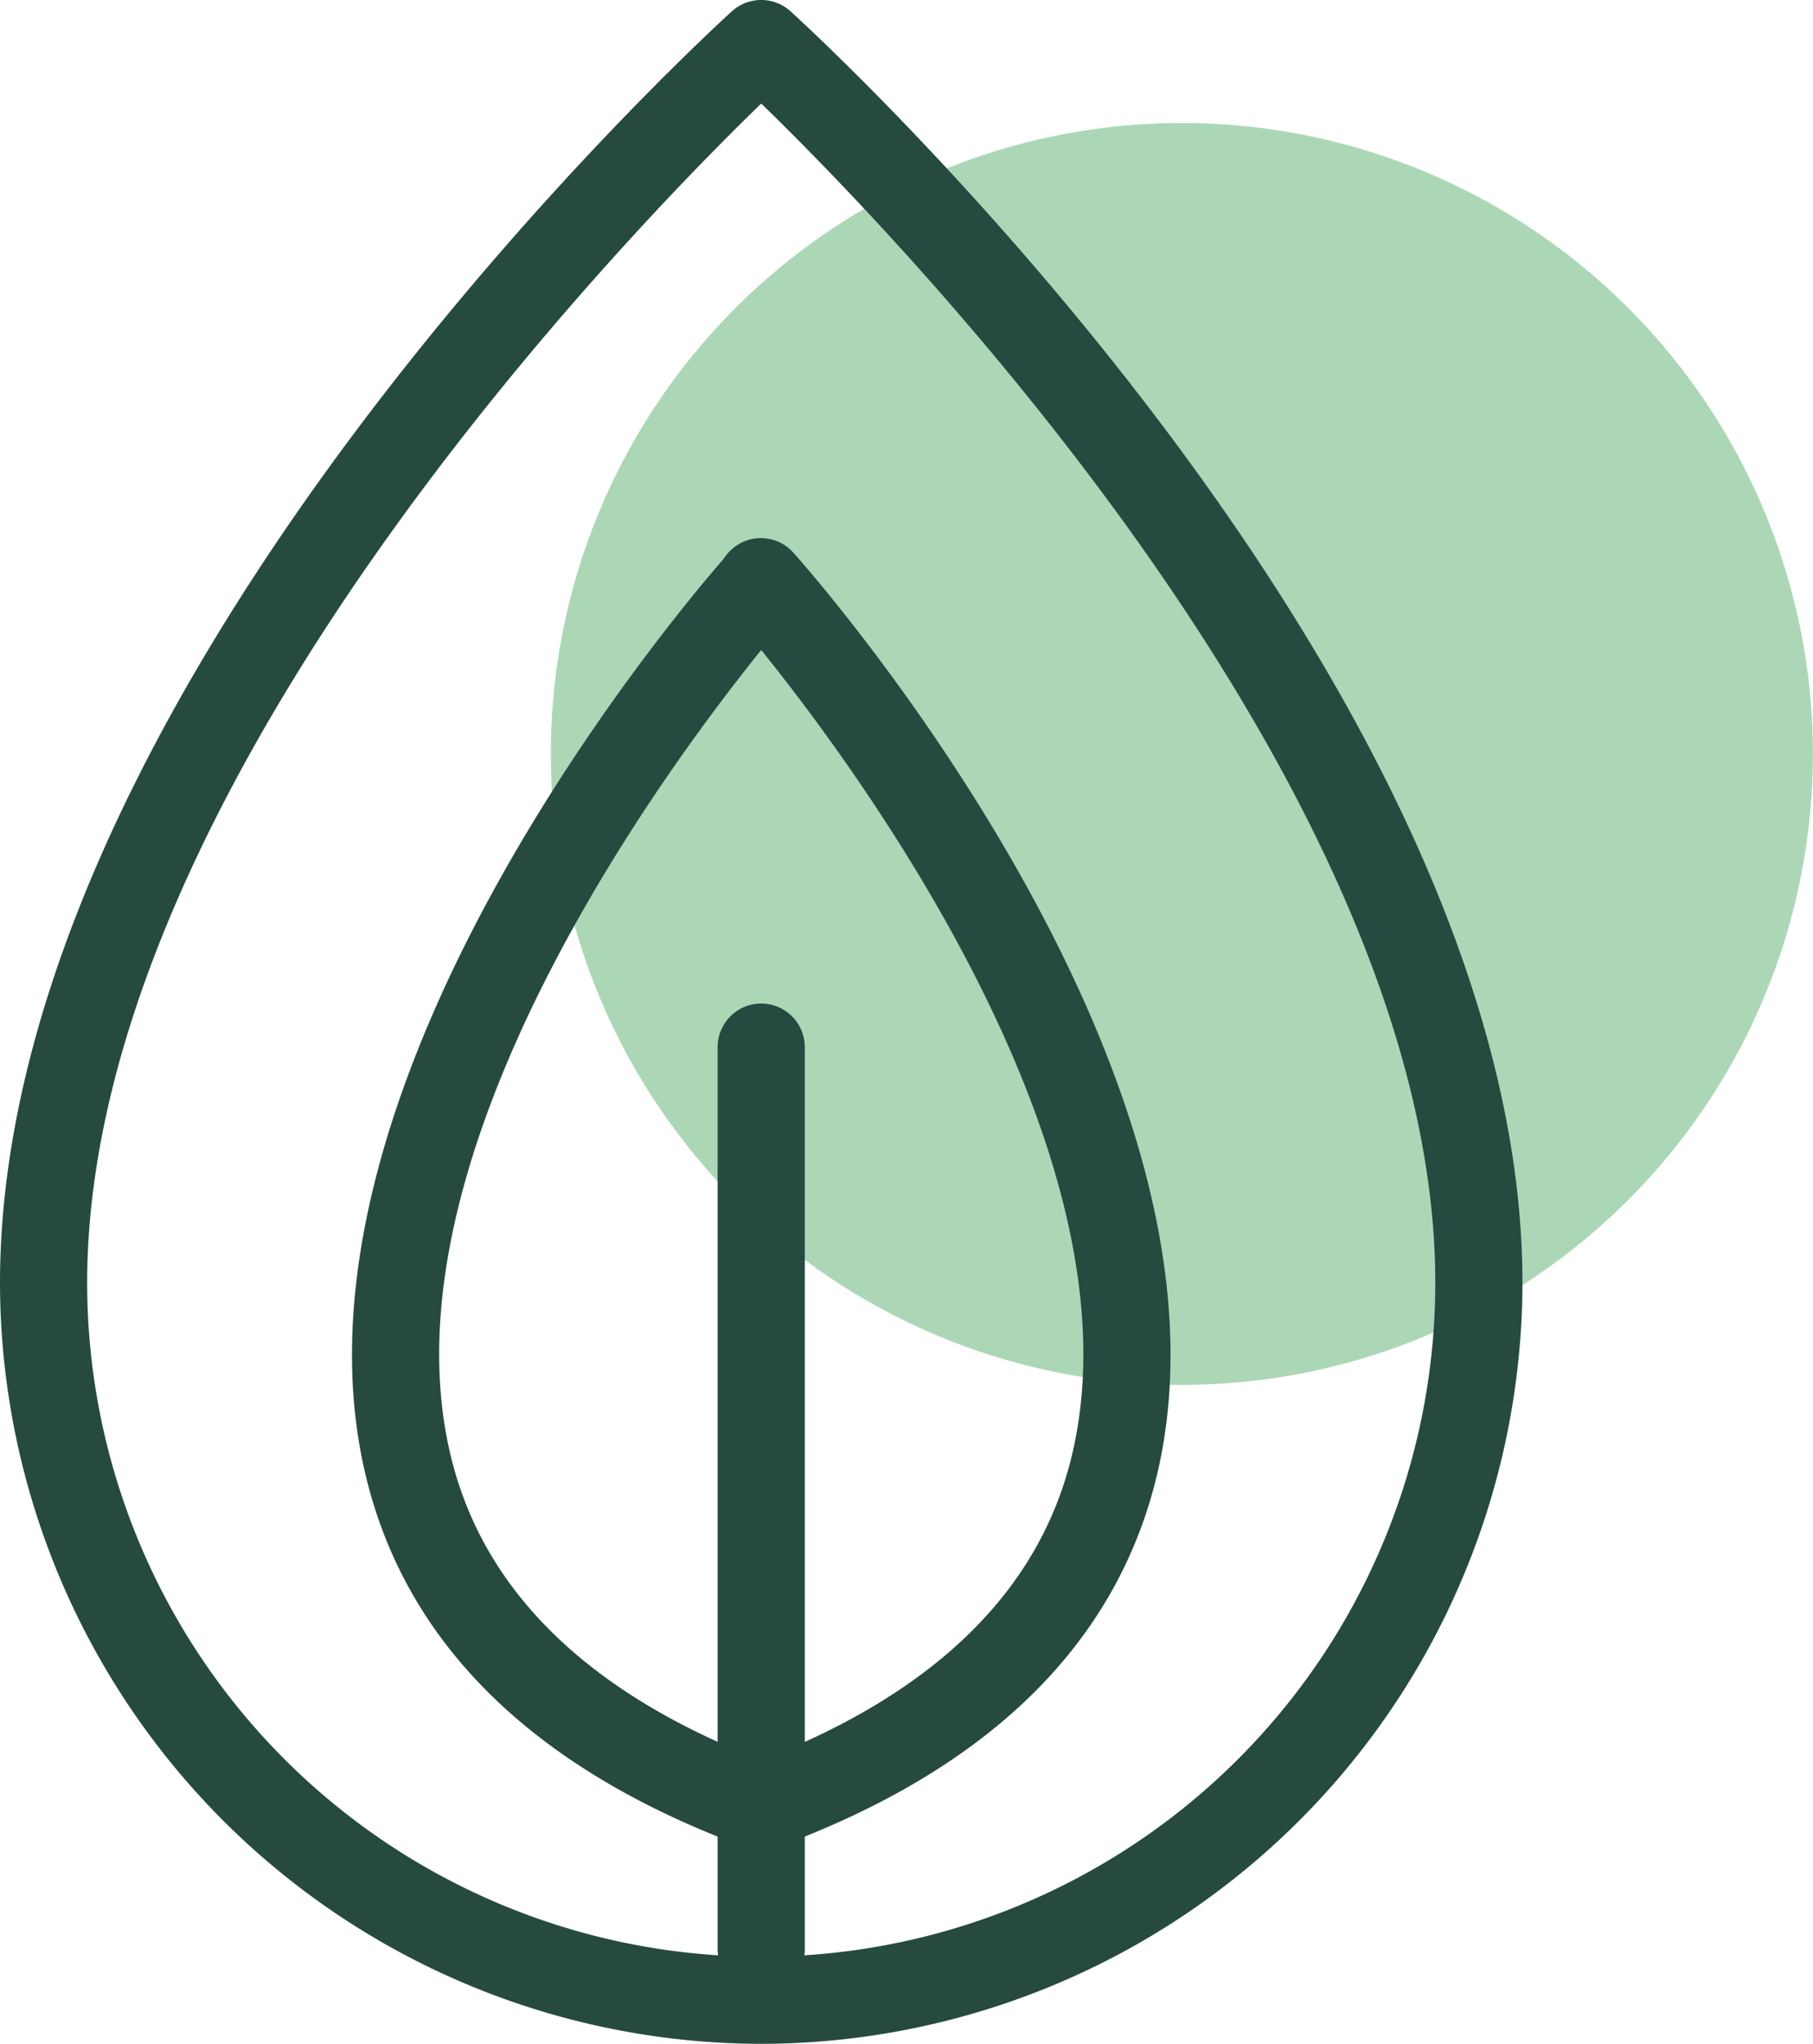
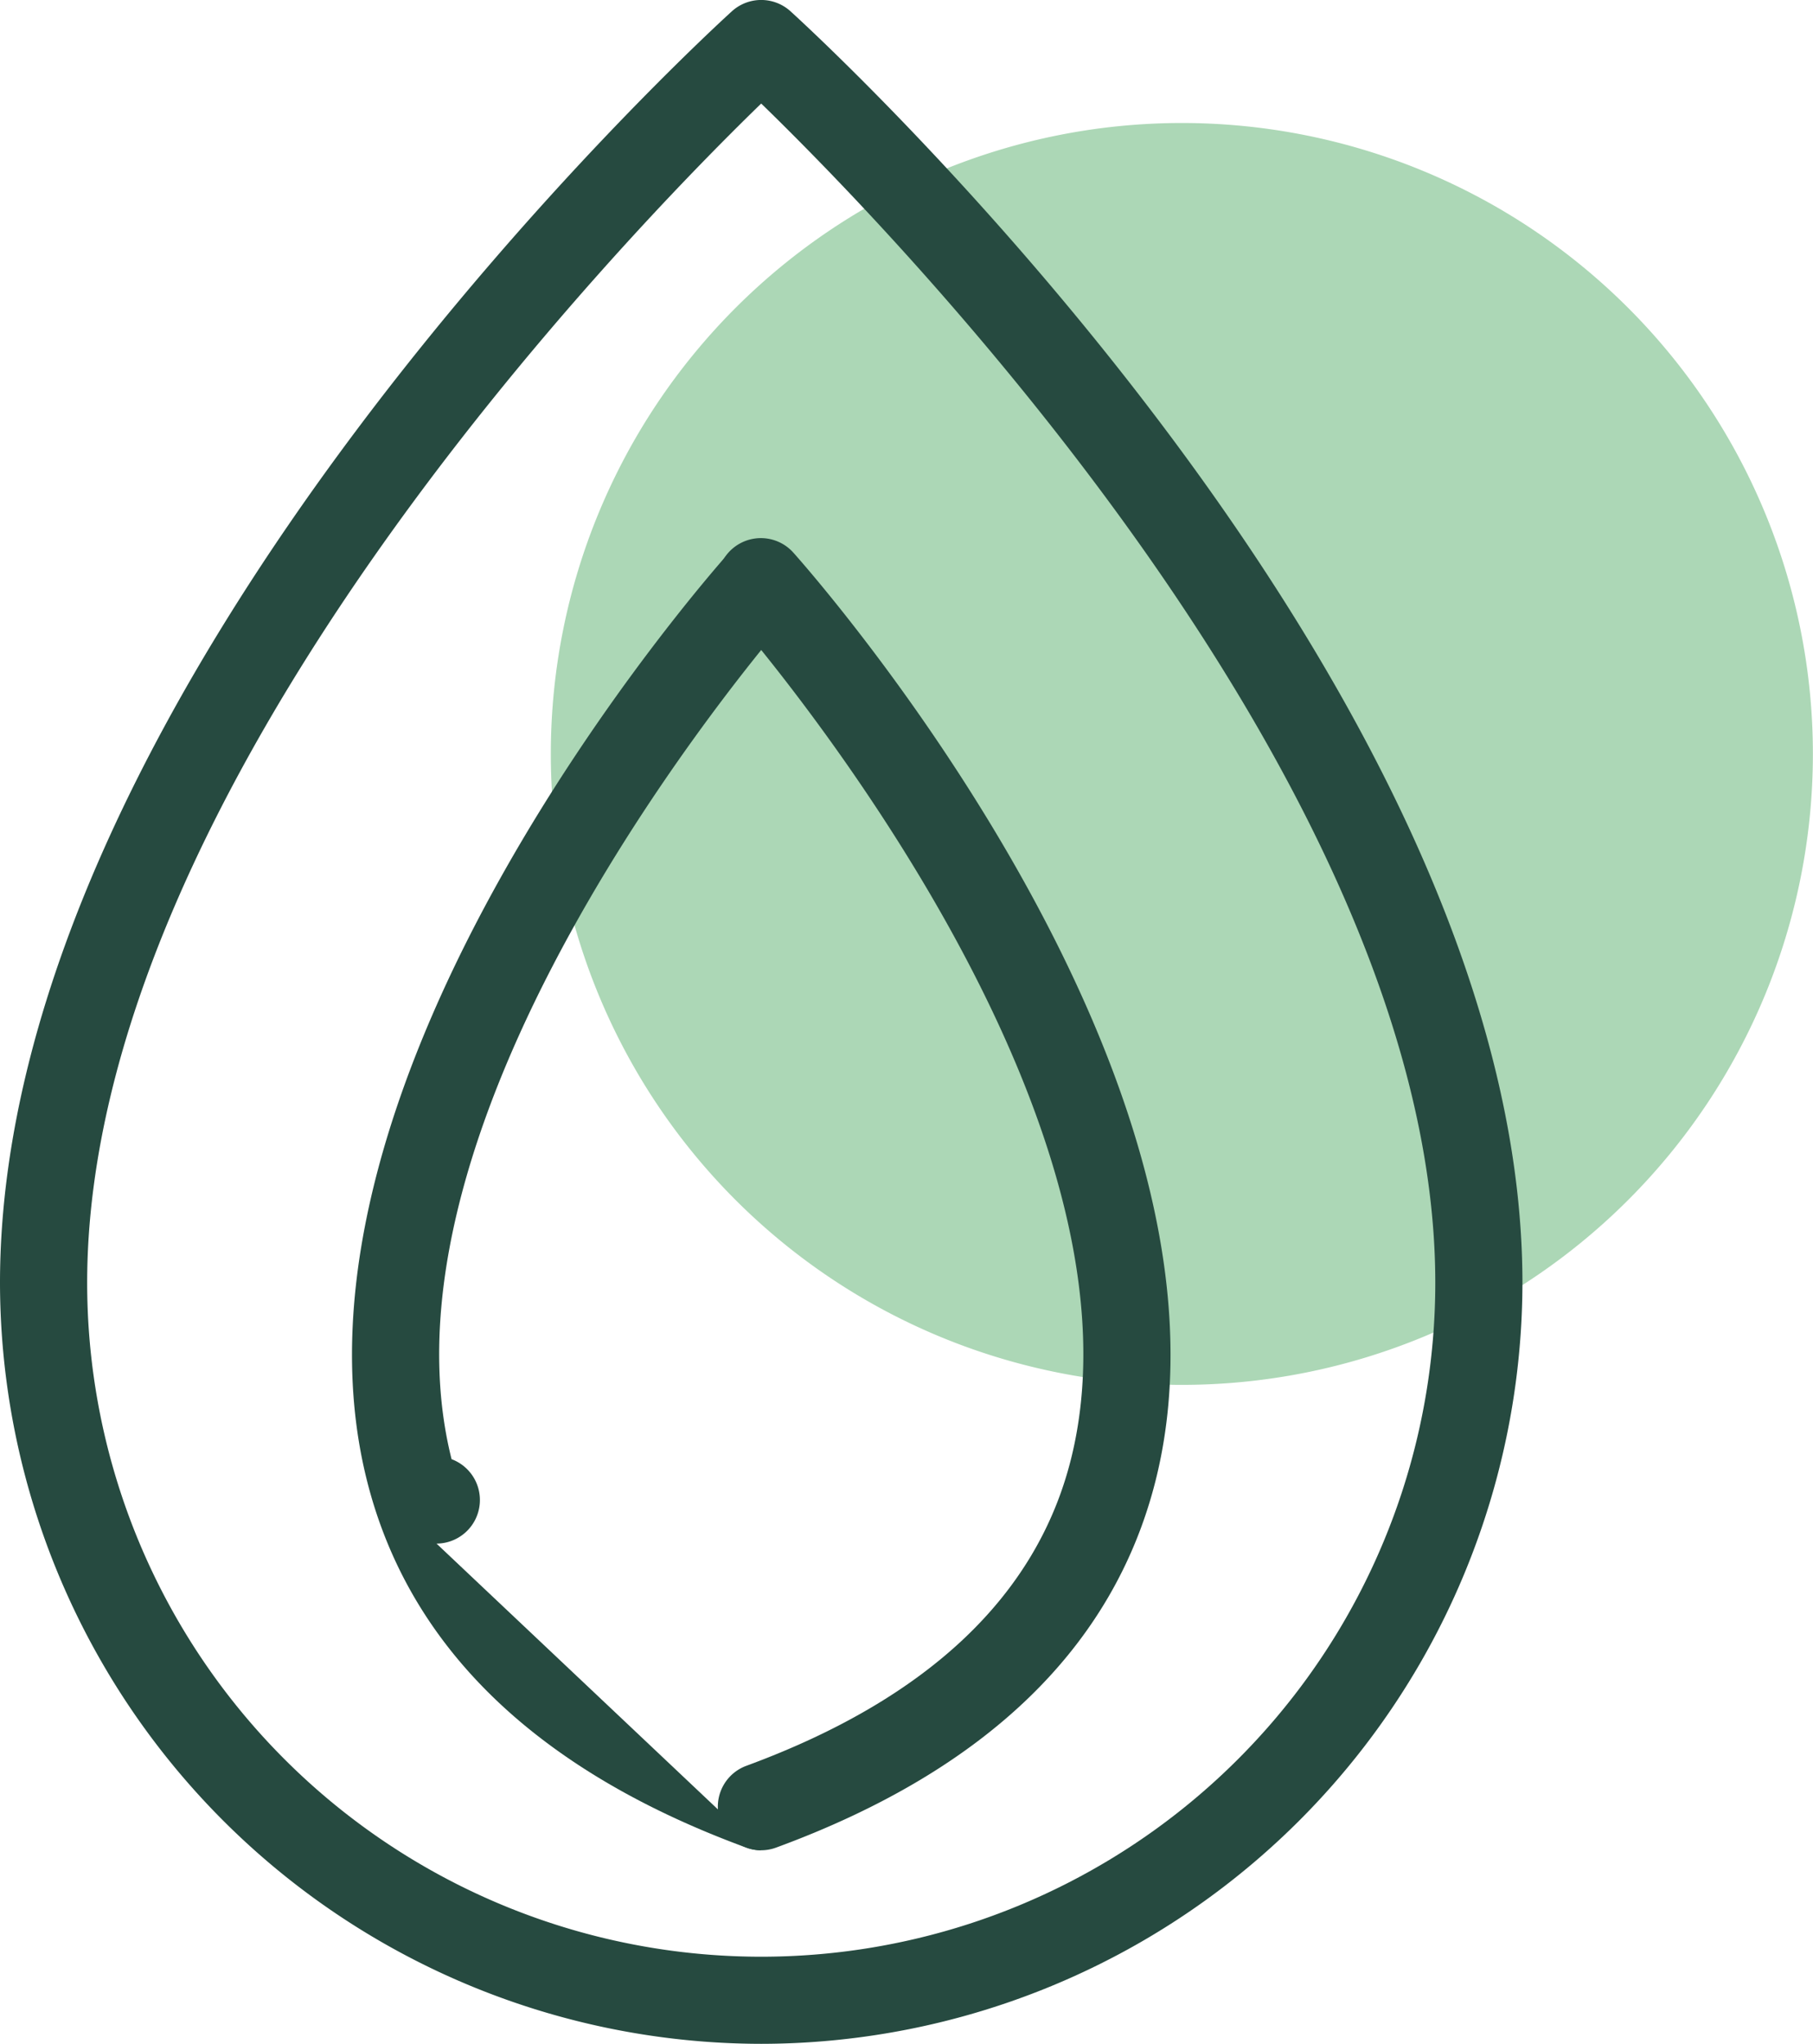
<svg xmlns="http://www.w3.org/2000/svg" width="81.595" height="92.004" viewBox="0 0 81.595 92.004">
  <defs>
    <clipPath id="clip-path">
      <rect id="Rectangle_680" data-name="Rectangle 680" width="81.595" height="92.004" fill="none" />
    </clipPath>
  </defs>
  <g id="Group_769" data-name="Group 769" transform="translate(0 0)">
    <g id="Group_768" data-name="Group 768" transform="translate(0 0)" clip-path="url(#clip-path)">
      <path id="Path_2444" data-name="Path 2444" d="M12.639,31.224a28.4,28.4,0,1,1,28.4,28.4,28.4,28.4,0,0,1-28.4-28.4" transform="translate(12.151 2.713)" fill="#acd7b6" />
-       <path id="Path_2445" data-name="Path 2445" d="M26.493,71.406a1.958,1.958,0,0,1-.677-.122c-9.45-3.472-15.193-9.034-17.07-16.537C4.211,36.628,24.177,13.97,25.03,13.015a1.962,1.962,0,0,1,2.928,2.611c-.2.218-19.442,22.07-15.4,38.175C14.1,59.963,19.014,64.606,27.17,67.6a1.962,1.962,0,0,1-.677,3.8" transform="translate(7.765 11.881)" fill="#264a40" />
+       <path id="Path_2445" data-name="Path 2445" d="M26.493,71.406a1.958,1.958,0,0,1-.677-.122c-9.45-3.472-15.193-9.034-17.07-16.537C4.211,36.628,24.177,13.97,25.03,13.015a1.962,1.962,0,0,1,2.928,2.611c-.2.218-19.442,22.07-15.4,38.175a1.962,1.962,0,0,1-.677,3.8" transform="translate(7.765 11.881)" fill="#264a40" />
      <path id="Path_2446" data-name="Path 2446" d="M18.428,71.406a1.962,1.962,0,0,1-.677-3.8c8.158-3,13.077-7.642,14.618-13.808,4.037-16.127-15.211-37.951-15.4-38.169a1.961,1.961,0,1,1,2.926-2.611c.853.955,20.818,23.614,16.286,41.731C34.3,62.248,28.554,67.813,19.1,71.284a1.958,1.958,0,0,1-.677.122" transform="translate(15.831 11.881)" fill="#264a40" />
-       <path id="Path_2447" data-name="Path 2447" d="M18.427,67.554a1.961,1.961,0,0,1-1.961-1.961v-40.6a1.961,1.961,0,1,1,3.923,0v40.6a1.961,1.961,0,0,1-1.961,1.961" transform="translate(15.831 22.142)" fill="#264a40" />
      <path id="Path_2448" data-name="Path 2448" d="M34.258,92A34.3,34.3,0,0,1,0,57.746C0,30.765,31.595,1.732,32.938.51a1.962,1.962,0,0,1,2.64,0c1.344,1.222,32.94,30.255,32.94,57.236A34.3,34.3,0,0,1,34.258,92m0-87.338c-6,5.821-30.335,30.833-30.335,53.08a30.336,30.336,0,0,0,60.673,0c0-22.246-24.341-47.258-30.337-53.08" transform="translate(0 -0.001)" fill="#264a40" />
    </g>
  </g>
</svg>